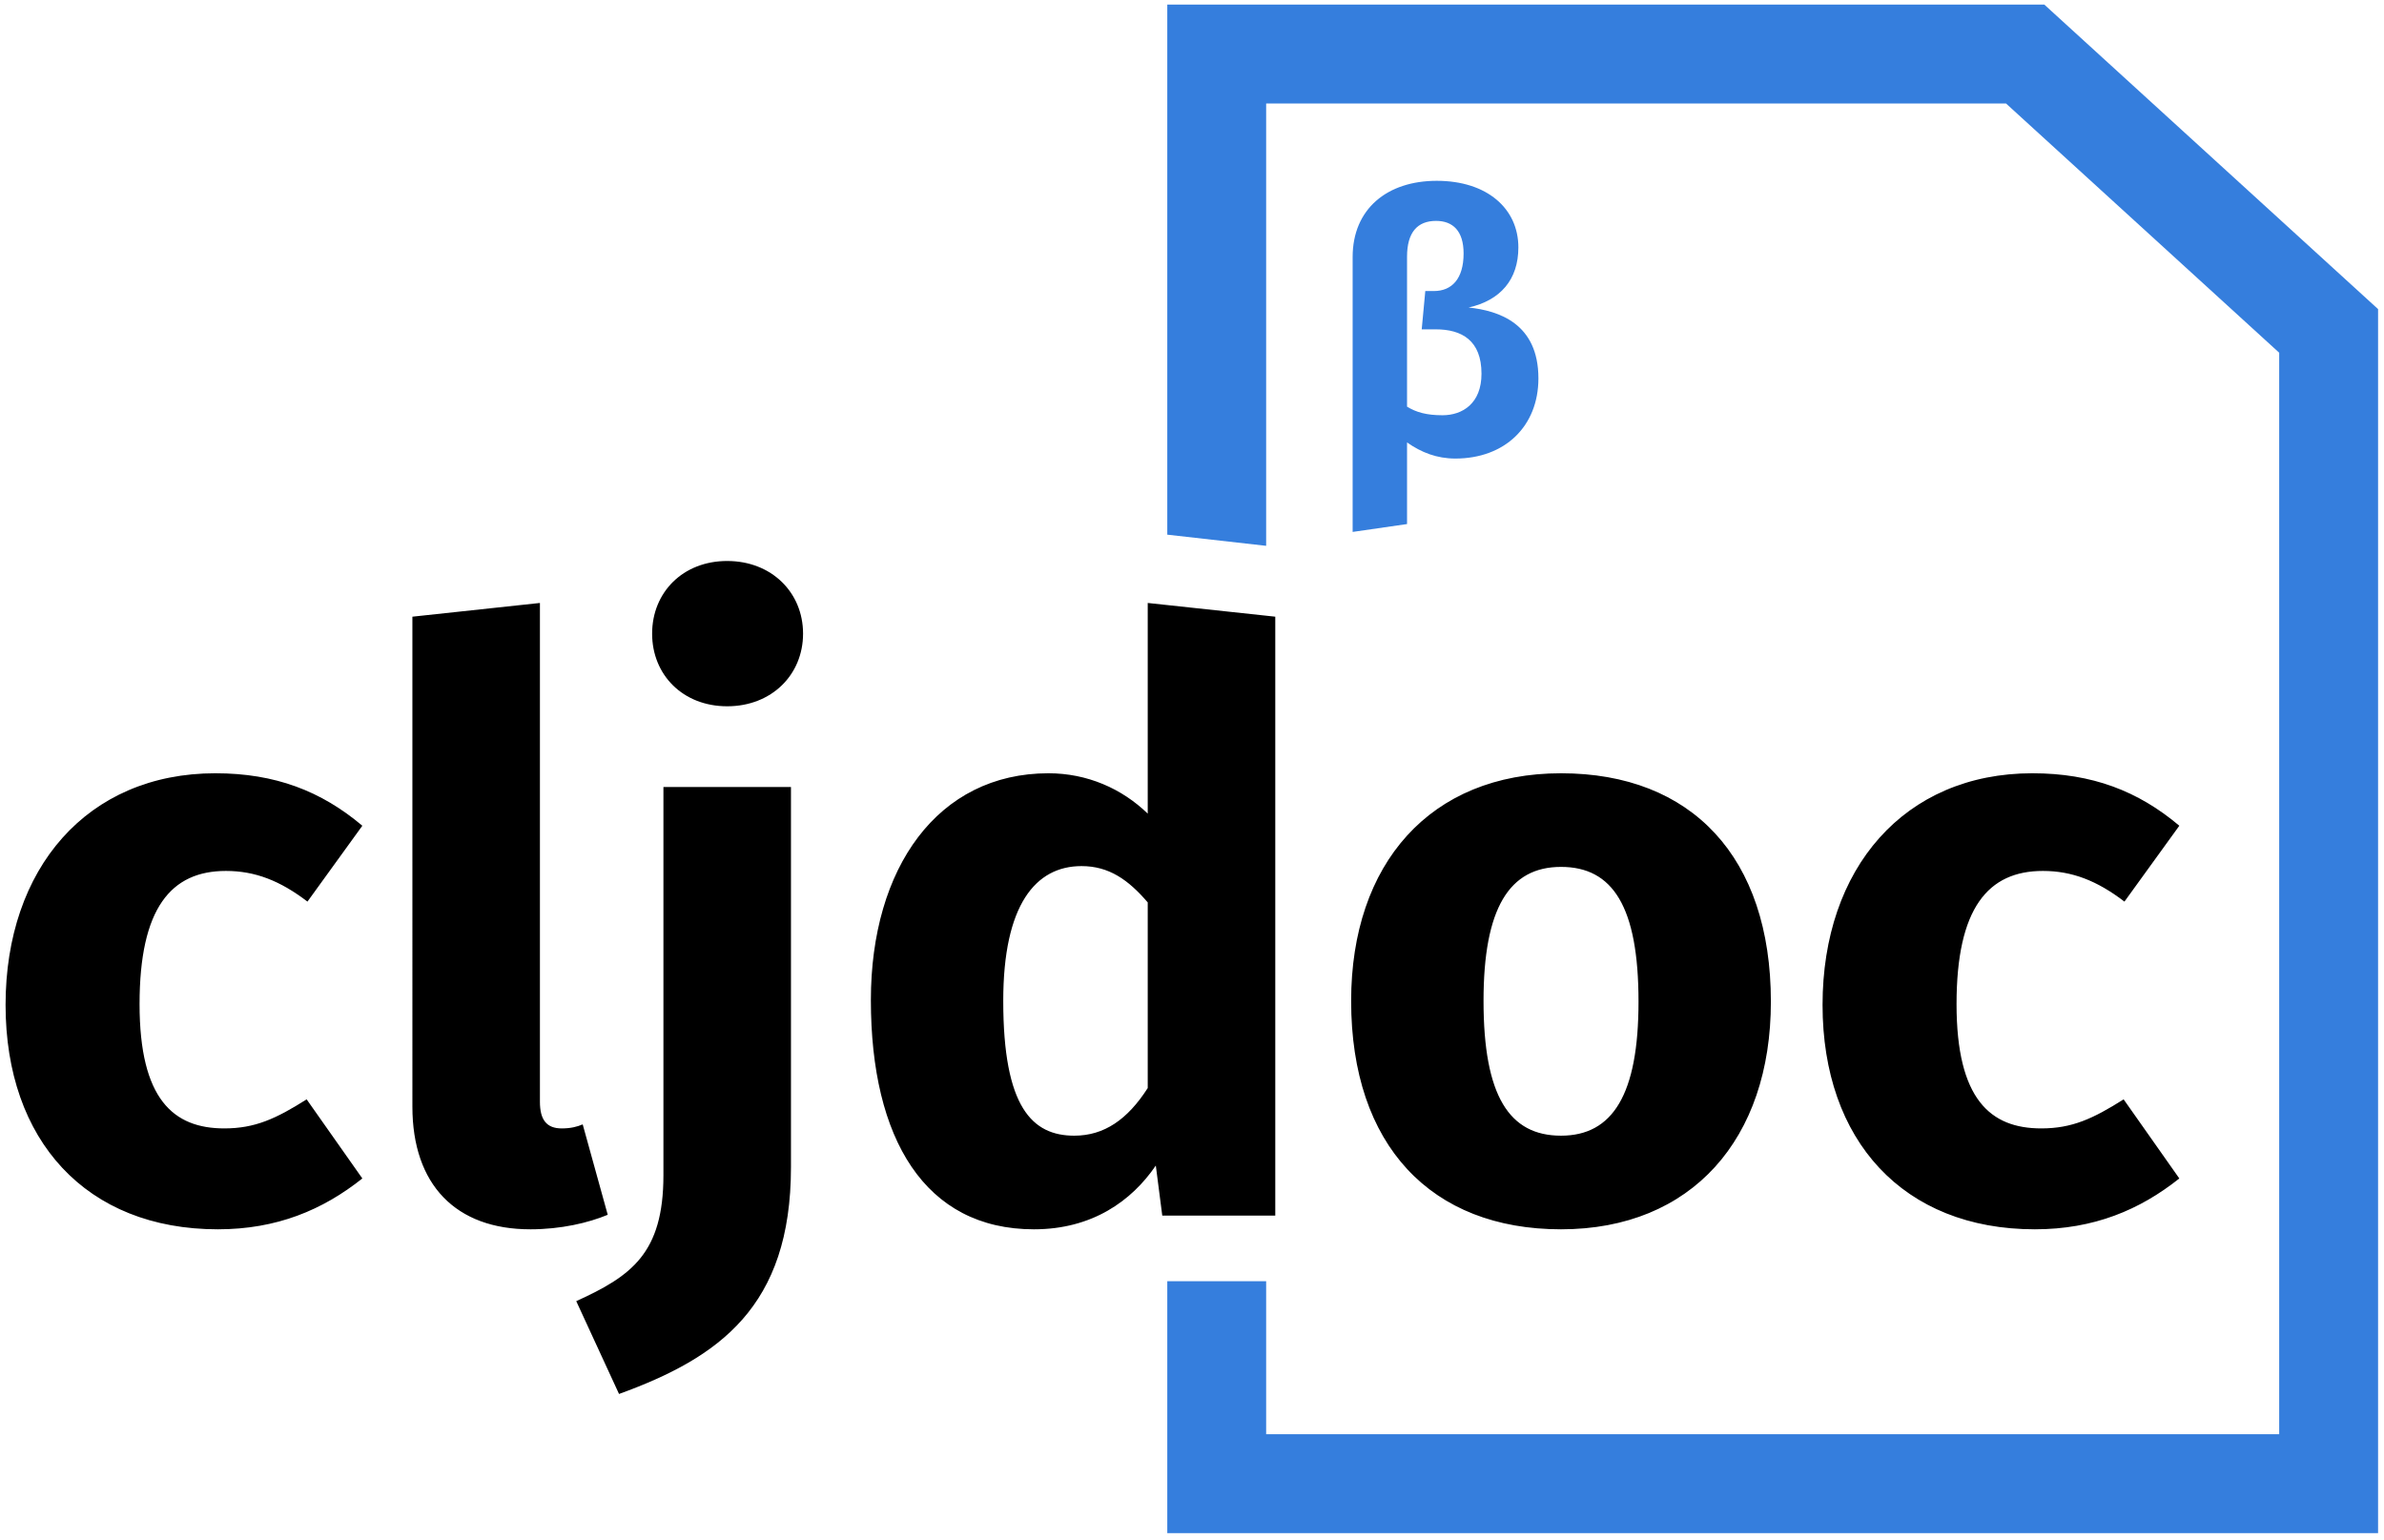
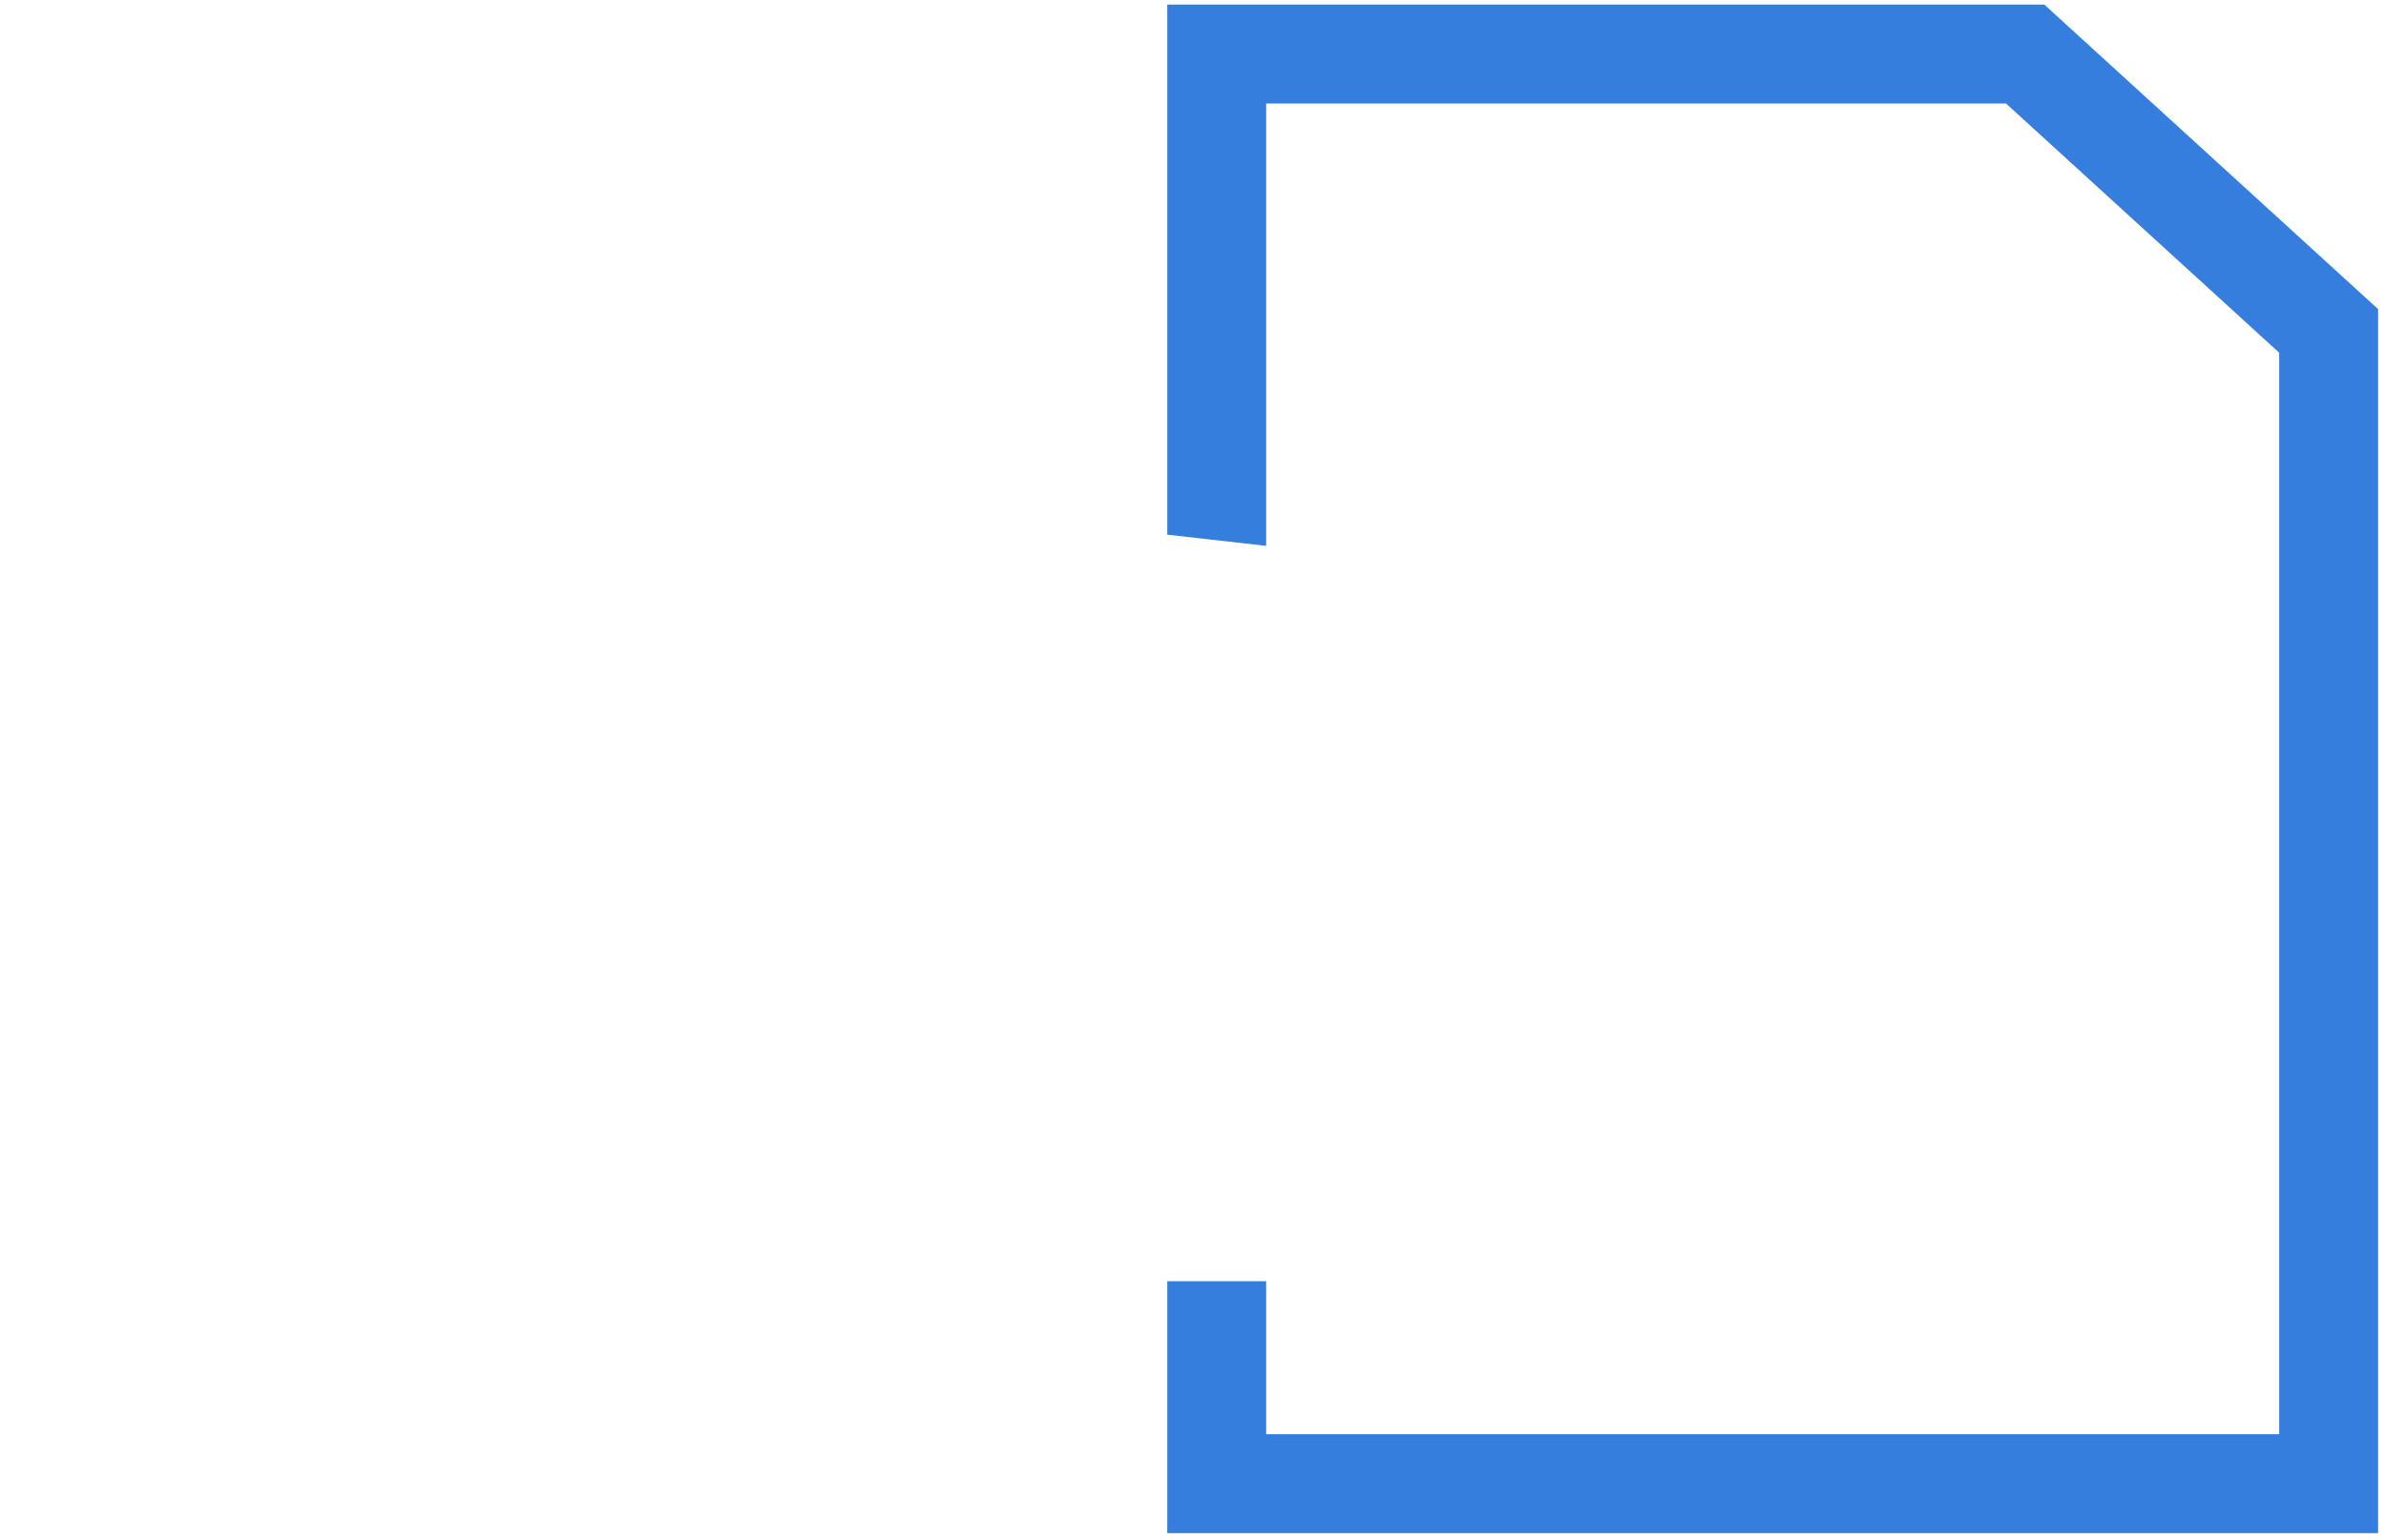
<svg xmlns="http://www.w3.org/2000/svg" width="353" height="228">
  <g id="Page-1" fill="none" fill-rule="evenodd" stroke="none" stroke-width="1">
    <g id="all-outline-beta" transform="translate(-19 -99)">
      <g id="cljdoc-logo-beta" transform="translate(16 99)">
        <g id="Group">
-           <path id="cljdoc" fill="#000" d="M34.9 114.503c8.844 0 15.657 2.63 21.752 7.769l-8.127 11.235c-4.064-3.108-7.769-4.542-12.071-4.542-8.128 0-12.789 5.498-12.789 19.72 0 14.104 5.02 18.407 12.55 18.407 4.541 0 7.649-1.434 12.19-4.303l8.247 11.713c-5.856 4.661-12.669 7.53-21.394 7.53-19.481 0-31.433-13.147-31.433-33.227 0-20.199 12.071-34.302 31.075-34.302m46.613 67.529c-10.996 0-17.45-6.574-17.45-18.167V91.316l18.884-2.032v73.864c0 2.63.956 3.944 3.227 3.944 1.315 0 2.27-.24 3.107-.598l3.706 13.386c-2.869 1.196-6.933 2.152-11.474 2.152m29.163-98.963c6.573 0 11.234 4.662 11.234 10.757 0 6.096-4.66 10.757-11.234 10.757S99.56 99.922 99.56 93.826c0-6.095 4.542-10.757 11.116-10.757m9.442 33.466v56.294c0 20.677-10.638 28.207-25.458 33.585l-6.335-13.745c8.128-3.705 12.908-7.052 12.908-18.645v-57.49zm52.827-27.25 18.885 2.031V180h-16.733l-.956-7.41c-3.586 5.259-9.442 9.442-18.048 9.442-16.135 0-24.143-13.386-24.143-33.944 0-19.601 9.92-33.585 26.294-33.585 5.737 0 10.877 2.27 14.701 5.976zm-10.876 78.883c4.422 0 7.888-2.39 10.876-7.052v-27.49c-2.868-3.346-5.737-5.378-9.8-5.378-6.813 0-11.594 5.737-11.594 19.96 0 15.776 4.303 19.96 10.518 19.96m72.07-53.665c19.363 0 31.076 12.43 31.076 33.824 0 20.319-11.713 33.705-31.075 33.705-19.243 0-31.076-12.43-31.076-33.824 0-20.319 11.713-33.705 31.076-33.705m0 13.864c-7.649 0-11.473 6.096-11.473 19.84 0 14.104 3.824 19.96 11.474 19.96 7.649 0 11.474-6.095 11.474-19.84 0-14.103-3.825-19.96-11.474-19.96m69.8-13.864c8.845 0 15.657 2.63 21.753 7.769l-8.127 11.235c-4.064-3.108-7.77-4.542-12.072-4.542-8.127 0-12.789 5.498-12.789 19.72 0 14.104 5.02 18.407 12.55 18.407 4.542 0 7.65-1.434 12.191-4.303l8.247 11.713c-5.856 4.661-12.67 7.53-21.394 7.53-19.482 0-31.434-13.147-31.434-33.227 0-20.199 12.072-34.302 31.075-34.302" />
          <path id="Path" fill="#357EDD" fill-rule="nonzero" d="M190.48 15.32v65.504l-14.64-1.652V.68h129.862l49.42 45.091v181.246H175.84v-37.3h14.64v22.66h150.001V52.231L300.027 15.32z" />
        </g>
-         <path id="β" fill="#357EDD" d="M220.458 45.535c4.505.477 10.335 2.385 10.335 10.494 0 7.102-4.982 11.872-12.296 11.872-2.756 0-5.035-.901-7.155-2.385V77.6l-8.056 1.166V38.062c0-7.155 5.141-11.289 12.455-11.289 7.473 0 12.084 4.134 12.084 9.858 0 4.77-2.65 7.844-7.367 8.904m-3.869 15.953c2.968 0 5.777-1.749 5.777-6.148 0-4.929-2.915-6.572-6.784-6.572h-2.067l.53-5.671h1.272c2.65 0 4.399-1.802 4.399-5.565 0-3.339-1.59-4.823-4.081-4.823-2.756 0-4.293 1.696-4.293 5.3v22.207c1.378.848 2.915 1.272 5.247 1.272" />
      </g>
    </g>
  </g>
</svg>